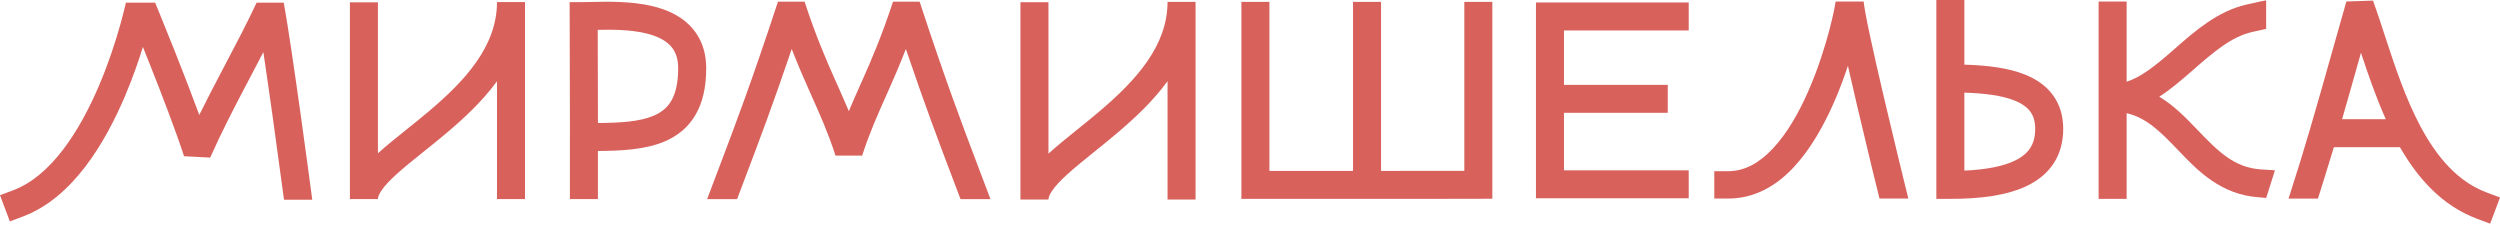
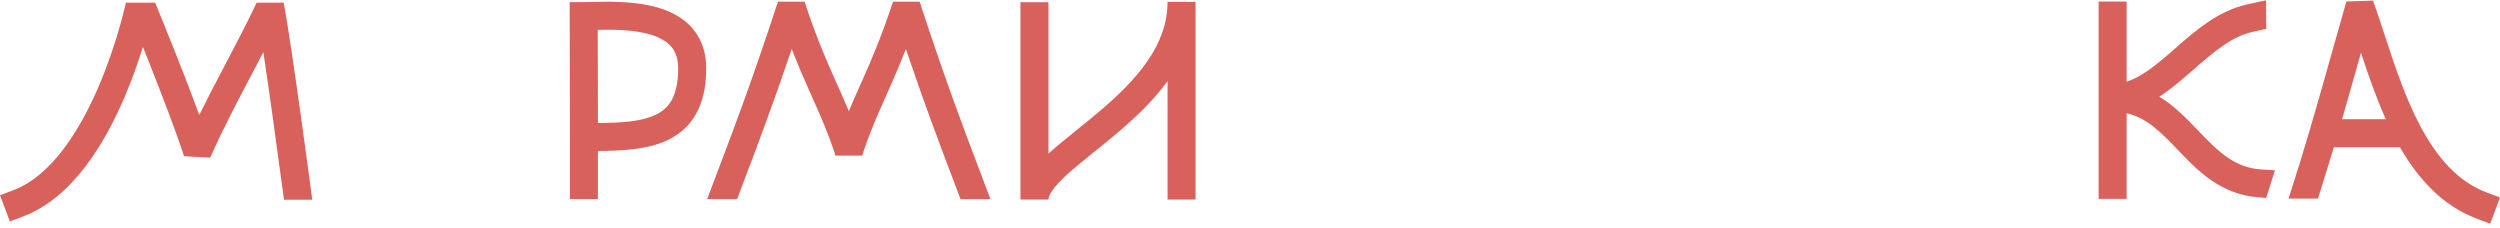
<svg xmlns="http://www.w3.org/2000/svg" width="483" height="44" viewBox="0 0 483 44" fill="none">
-   <path fill-rule="evenodd" clip-rule="evenodd" d="M96.019 0.395C96.019 8.914 89.884 15.579 82.771 21.571C81.426 22.704 79.998 23.85 78.597 24.974C76.568 26.602 74.596 28.185 73.014 29.618L73.014 0.454L67.6 0.454L67.6 38.462H73.014C73.014 38.157 73.144 37.609 73.754 36.727C74.361 35.851 75.298 34.852 76.571 33.693C78.097 32.303 79.829 30.917 81.743 29.385C83.153 28.257 84.662 27.049 86.262 25.701C89.614 22.878 93.185 19.578 96.019 15.7L96.019 38.462H101.432L101.432 0.395L96.019 0.395Z" fill="#D8615C" />
  <path fill-rule="evenodd" clip-rule="evenodd" d="M225.569 0.36C225.569 8.882 219.43 15.576 212.316 21.598C210.969 22.738 209.541 23.89 208.14 25.02C206.113 26.655 204.144 28.243 202.563 29.681L202.563 0.419L197.15 0.419L197.15 38.544H202.563C202.563 38.238 202.694 37.688 203.306 36.801C203.913 35.922 204.851 34.917 206.125 33.752C207.652 32.356 209.384 30.963 211.298 29.422C212.708 28.288 214.217 27.074 215.816 25.721C219.167 22.884 222.736 19.572 225.569 15.685L225.569 38.544H230.982L230.982 0.36L225.569 0.36Z" fill="#D8615C" />
  <path fill-rule="evenodd" clip-rule="evenodd" d="M110.051 0.406L112.767 0.406C113.203 0.406 113.739 0.394 114.355 0.379C117.245 0.311 121.876 0.203 125.956 1.163C128.483 1.757 131.111 2.817 133.129 4.783C135.225 6.826 136.438 9.629 136.438 13.201C136.438 16.86 135.75 19.874 134.319 22.281C132.867 24.724 130.784 26.313 128.413 27.325C124.681 28.918 119.996 29.144 115.518 29.175C115.517 31.031 115.516 33.138 115.516 35.759L115.517 38.461L110.104 38.462L110.103 35.76C110.103 32.343 110.104 29.799 110.106 27.548C110.107 26.307 110.108 25.154 110.108 23.994V23.775C110.109 19.155 110.102 14.311 110.061 3.118L110.051 0.406ZM115.521 23.767C119.932 23.727 123.574 23.513 126.285 22.355C127.786 21.715 128.894 20.819 129.665 19.522C130.457 18.189 131.025 16.21 131.025 13.201C131.025 10.958 130.313 9.591 129.348 8.651C128.304 7.634 126.734 6.898 124.715 6.423C121.656 5.704 118.281 5.713 115.483 5.767C115.516 15.098 115.522 19.53 115.521 23.767Z" fill="#D8615C" />
  <path d="M16.47 32.21C13.289 36.364 9.318 39.995 4.435 41.824L1.901 42.773L0 37.713L2.534 36.764C6.125 35.419 9.339 32.625 12.17 28.927C14.991 25.243 17.307 20.825 19.145 16.505C20.979 12.197 22.304 8.067 23.171 5.009C23.603 3.482 23.92 2.23 24.127 1.364C24.21 1.018 24.275 0.735 24.324 0.52L26.525 0.52C27.653 0.52 28.622 0.52 29.977 0.52C30.197 1.054 30.5 1.792 30.866 2.691C31.657 4.63 32.745 7.318 33.933 10.312C35.42 14.062 37.076 18.324 38.503 22.207C39.905 19.356 41.32 16.646 42.728 13.969C42.954 13.539 43.18 13.11 43.406 12.682C45.488 8.729 47.549 4.816 49.582 0.52H54.817L54.872 0.809C55.675 5.218 56.976 14.19 58.069 22C58.617 25.918 59.115 29.564 59.477 32.23L60.33 38.587H54.869L52.708 22.748C52.116 18.523 51.471 14.006 50.879 10.069C49.983 11.806 49.088 13.505 48.2 15.191L48.194 15.202C47.969 15.629 47.744 16.055 47.52 16.482C45.16 20.969 42.848 25.427 40.608 30.448L35.562 30.183C34.003 25.391 31.268 18.273 28.9 12.302C28.452 11.173 28.019 10.088 27.61 9.071C26.742 11.867 25.59 15.181 24.127 18.618C22.185 23.181 19.662 28.042 16.47 32.21Z" fill="#D8615C" />
-   <path fill-rule="evenodd" clip-rule="evenodd" d="M357.018 12.72C356.268 14.983 355.369 17.398 354.312 19.803C352.354 24.26 349.793 28.832 346.527 32.33C343.248 35.841 339.049 38.36 333.908 38.36H331.201V33.073H333.908C337.033 33.073 339.899 31.502 342.567 28.645C345.248 25.774 347.516 21.818 349.355 17.632C351.182 13.472 352.522 9.232 353.404 5.913C353.844 4.256 354.167 2.845 354.377 1.806C354.482 1.286 354.557 0.87 354.604 0.572C354.643 0.324 354.652 0.225 354.653 0.226C354.654 0.226 354.653 0.25 354.653 0.294L360.066 0.294C360.066 0.292 360.066 0.292 360.066 0.294C360.066 0.303 360.068 0.351 360.077 0.451C360.088 0.565 360.105 0.714 360.131 0.904C360.184 1.283 360.264 1.773 360.371 2.368C360.585 3.555 360.894 5.088 361.271 6.857C362.025 10.39 363.032 14.792 364.042 19.1C365.052 23.405 366.062 27.604 366.82 30.727C367.199 32.288 367.515 33.58 367.736 34.481C367.846 34.932 367.933 35.285 367.992 35.525C368.022 35.645 368.044 35.737 368.06 35.799L368.083 35.892C368.083 35.892 368.083 35.892 365.455 36.539C362.827 37.186 362.827 37.186 362.827 37.185L362.804 37.091C362.788 37.028 362.765 36.936 362.736 36.815C362.676 36.573 362.589 36.218 362.478 35.766C362.256 34.861 361.939 33.565 361.559 31.999C360.8 28.868 359.786 24.655 358.772 20.332C358.171 17.77 357.569 15.165 357.018 12.72ZM363.117 38.36L362.827 37.186L365.455 36.539L368.083 35.892L368.692 38.36C367.279 38.36 363.117 38.36 363.117 38.36Z" fill="#D8615C" />
  <path fill-rule="evenodd" clip-rule="evenodd" d="M460.938 23.031H452.492C453.631 19.095 454.744 15.142 455.854 11.202C455.949 10.865 456.043 10.528 456.138 10.192C457.501 14.324 459.042 18.8 460.938 23.031ZM450.906 28.436C449.916 31.755 447.828 38.37 447.828 38.37H442.137L442.488 37.291C443.815 33.212 445.07 29.102 446.288 24.971C447.777 19.915 449.2 14.863 450.627 9.795C451.517 6.634 452.409 3.467 453.319 0.289L458.467 0.115C459.242 2.256 459.985 4.529 460.749 6.864C462.656 12.693 464.691 18.913 467.654 24.462C470.863 30.469 474.899 35.121 480.466 37.206L483 38.156L481.099 43.216L478.565 42.267C471.772 39.722 467.101 34.41 463.67 28.436L450.906 28.436Z" fill="#D8615C" />
-   <path fill-rule="evenodd" clip-rule="evenodd" d="M379.514 0V12.49C383.79 12.614 387.943 13.085 391.255 14.42C393.307 15.247 395.184 16.462 396.542 18.265C397.923 20.098 398.614 22.334 398.614 24.907C398.613 27.426 398.005 29.667 396.761 31.569C395.525 33.458 393.772 34.842 391.75 35.84C387.797 37.792 382.505 38.419 376.808 38.419H374.101V9.04051e-07L379.514 0ZM379.514 17.898V32.958C383.707 32.775 387.029 32.142 389.351 30.996C390.706 30.327 391.632 29.526 392.229 28.613C392.819 27.711 393.2 26.531 393.2 24.907C393.2 23.34 392.798 22.286 392.216 21.514C391.613 20.712 390.657 20.007 389.229 19.431C386.809 18.456 383.478 18.023 379.514 17.898Z" fill="#D8615C" />
  <path fill-rule="evenodd" clip-rule="evenodd" d="M410.866 0.297V15.785C413.585 14.93 416.248 12.828 419.454 10.039C419.737 9.793 420.025 9.541 420.317 9.285C424.04 6.024 428.492 2.123 433.997 0.891L436.639 0.3L437.822 0.066V5.574L435.181 6.165C431.079 7.083 427.628 10.09 423.597 13.602C423.403 13.772 423.207 13.942 423.01 14.114C421.243 15.651 419.309 17.313 417.169 18.681C420.069 20.424 422.361 22.813 424.412 24.951L424.438 24.978C428.428 29.137 431.587 32.395 436.821 32.73L439.522 32.902L437.825 38.246L436.476 38.123C429.081 37.651 424.584 32.953 420.908 29.112C420.781 28.979 420.654 28.848 420.529 28.717C417.301 25.353 414.605 22.714 410.866 21.872V38.422H405.453V0.297H410.866Z" fill="#D8615C" />
-   <path fill-rule="evenodd" clip-rule="evenodd" d="M245.249 0.36V33.022H261.405V0.36H266.818V33.021C271.685 33.02 276.037 33.015 279.324 33.01C280.725 33.008 281.933 33.006 282.905 33.005V0.36H288.318V38.397L285.618 38.404L285.612 35.701C285.618 38.404 285.618 38.404 285.618 38.404H285.617L285.182 38.404C284.896 38.405 284.475 38.406 283.932 38.407C282.847 38.409 281.275 38.412 279.331 38.415C275.444 38.42 270.068 38.426 264.111 38.426H242.542C242.542 38.426 242.542 38.426 242.542 35.724V38.426H239.836V0.36H245.249Z" fill="#D8615C" />
-   <path d="M302.16 5.882L326.26 5.882V0.477L296.747 0.477L296.746 38.308H326.26V32.904H302.159L302.159 21.796L322.209 21.796V16.392L302.159 16.392L302.16 5.882Z" fill="#D8615C" />
  <path fill-rule="evenodd" clip-rule="evenodd" d="M166.589 15.544C168.393 11.489 170.334 7.011 172.529 0.326L177.673 0.327C182.667 15.546 185.904 24.076 188.899 31.972C189.484 33.515 190.06 35.033 190.639 36.572L191.351 38.47H185.57C184.996 36.943 184.423 35.432 183.839 33.893C181.363 27.366 178.699 20.344 175.014 9.466C173.78 12.654 172.625 15.291 171.535 17.738C171.397 18.048 171.261 18.354 171.126 18.657C169.463 22.386 167.99 25.689 166.569 30.058H161.421C160 25.69 158.525 22.388 156.859 18.66C156.723 18.356 156.586 18.05 156.448 17.74C155.356 15.292 154.199 12.653 152.962 9.464C149.277 20.344 146.612 27.366 144.136 33.893C143.552 35.432 142.979 36.943 142.405 38.47H136.624L137.337 36.572C137.915 35.033 138.491 33.515 139.076 31.972C142.072 24.076 145.308 15.546 150.302 0.327L155.446 0.326C157.641 7.01 159.585 11.488 161.393 15.542C161.534 15.858 161.675 16.172 161.814 16.485C162.556 18.144 163.282 19.768 163.994 21.474C164.704 19.769 165.429 18.145 166.168 16.487C166.308 16.174 166.448 15.86 166.589 15.544Z" fill="#D8615C" />
</svg>